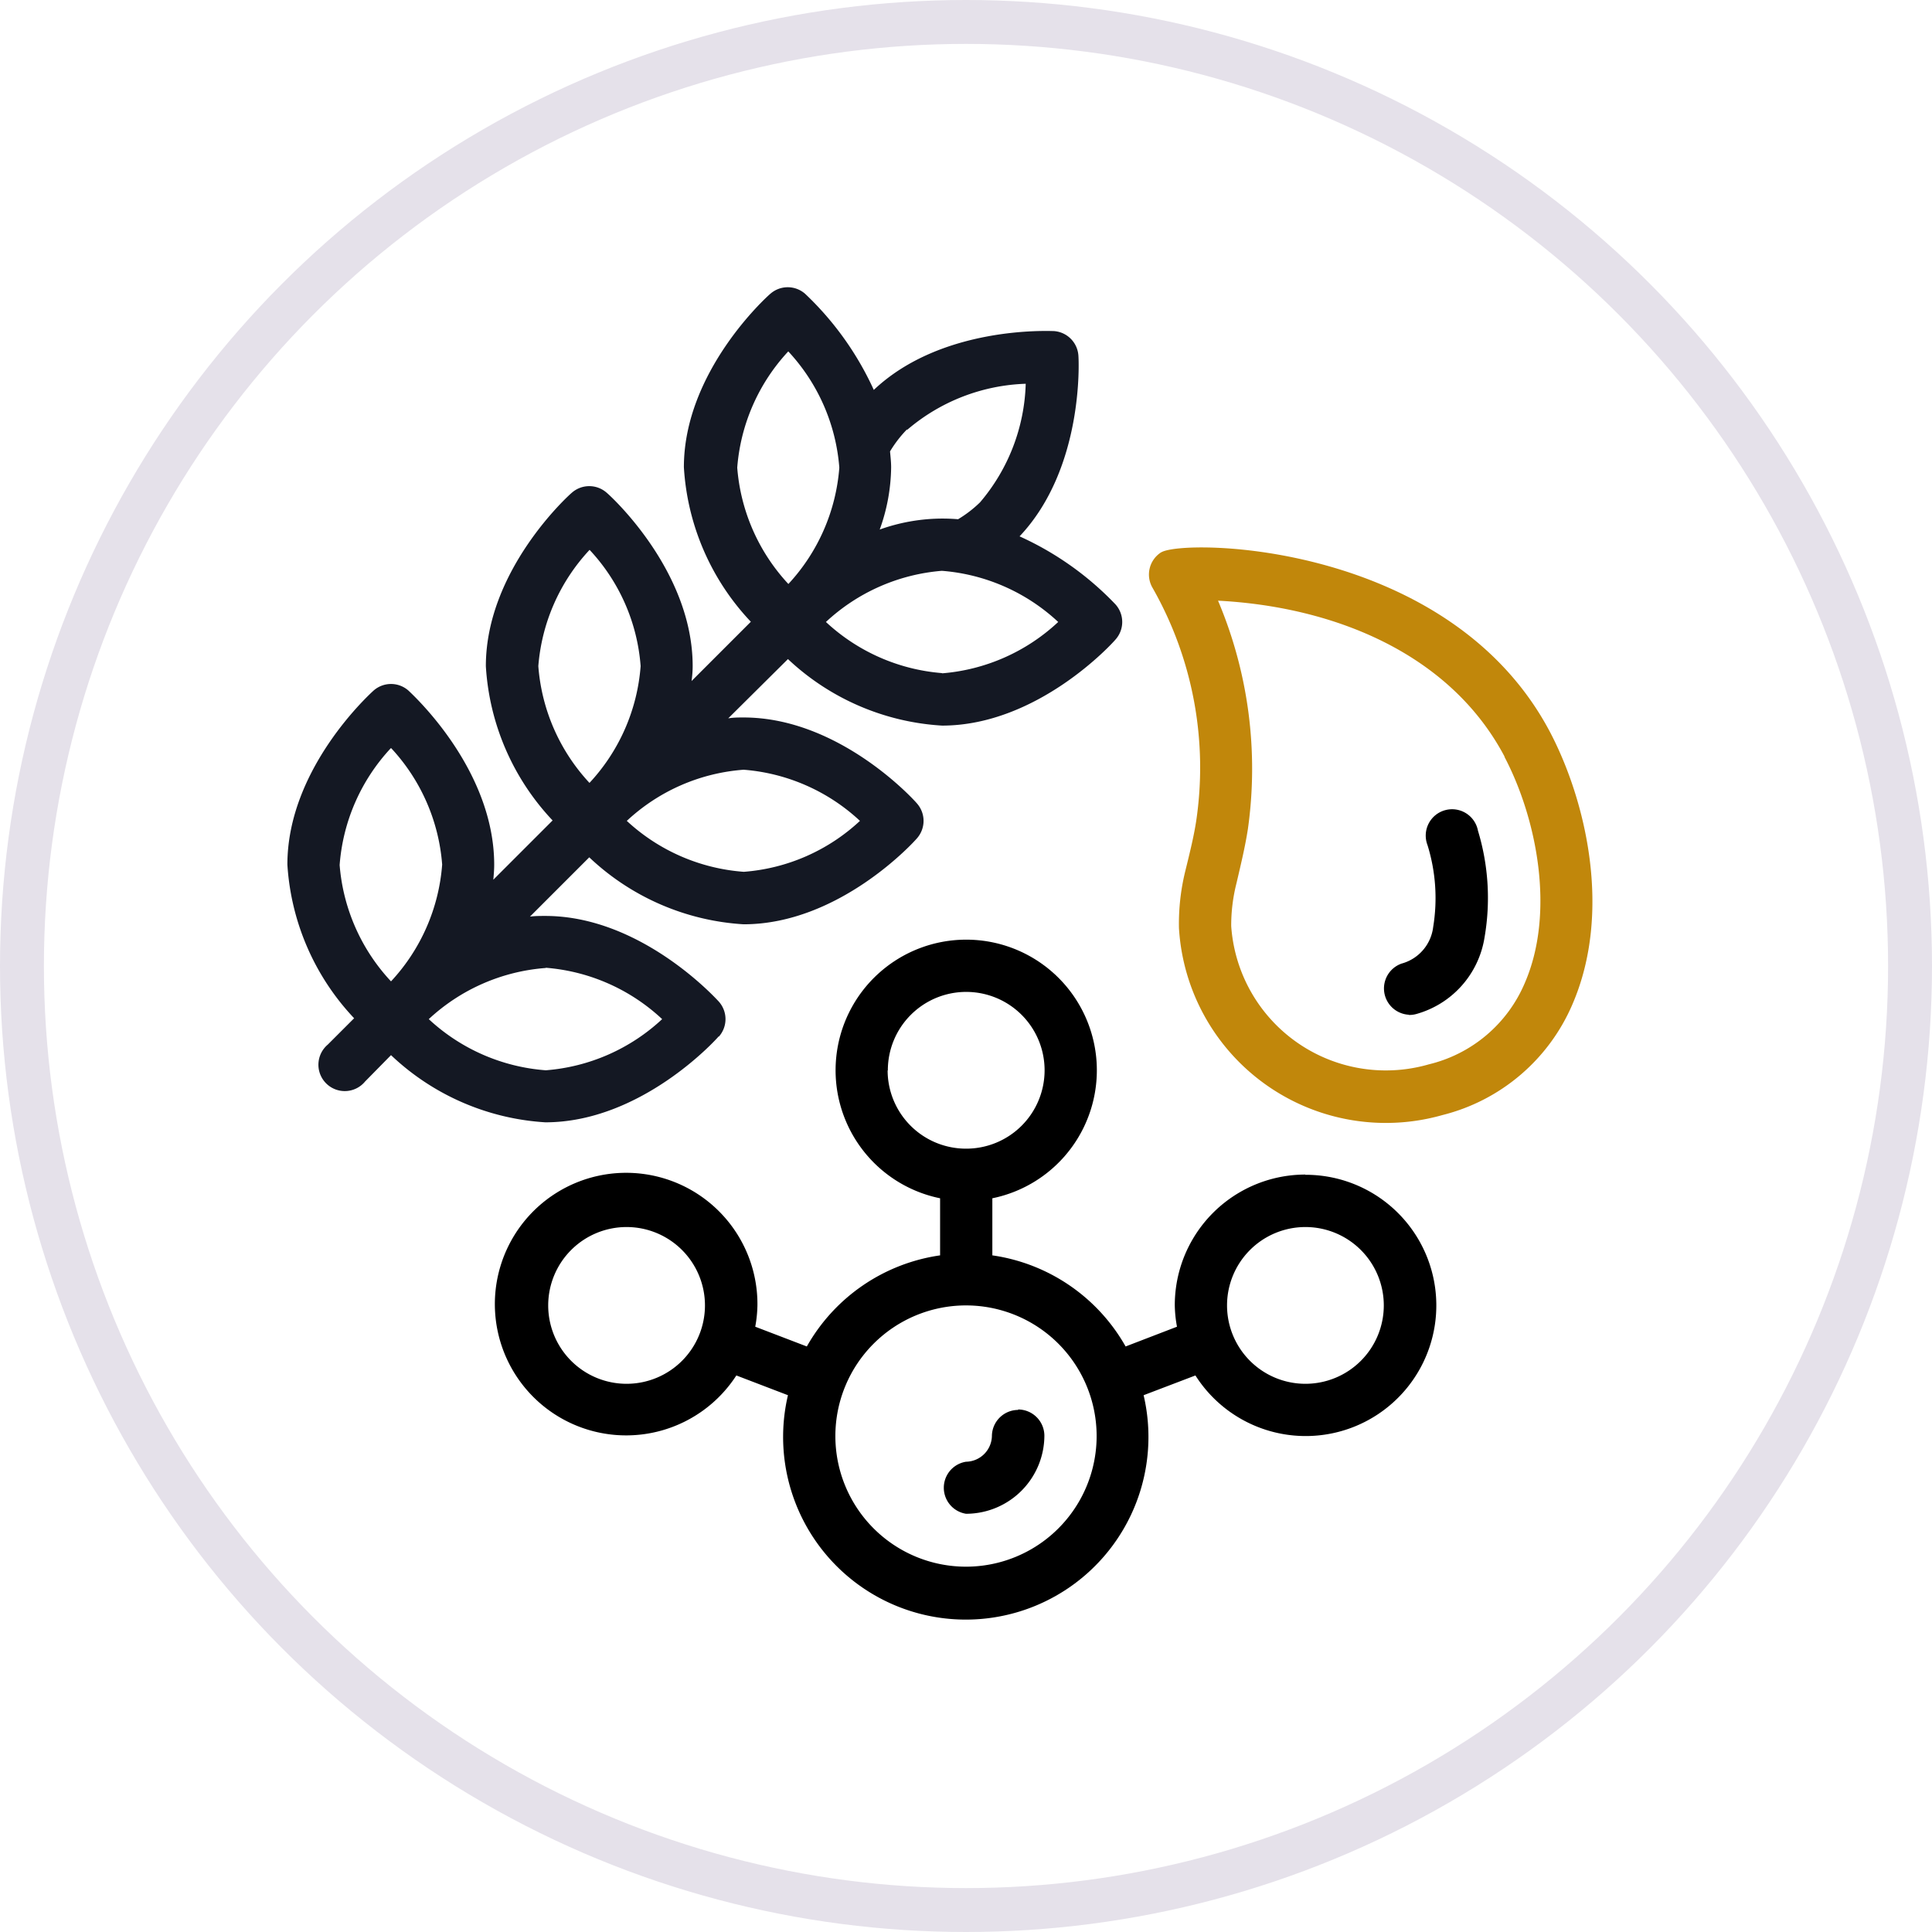
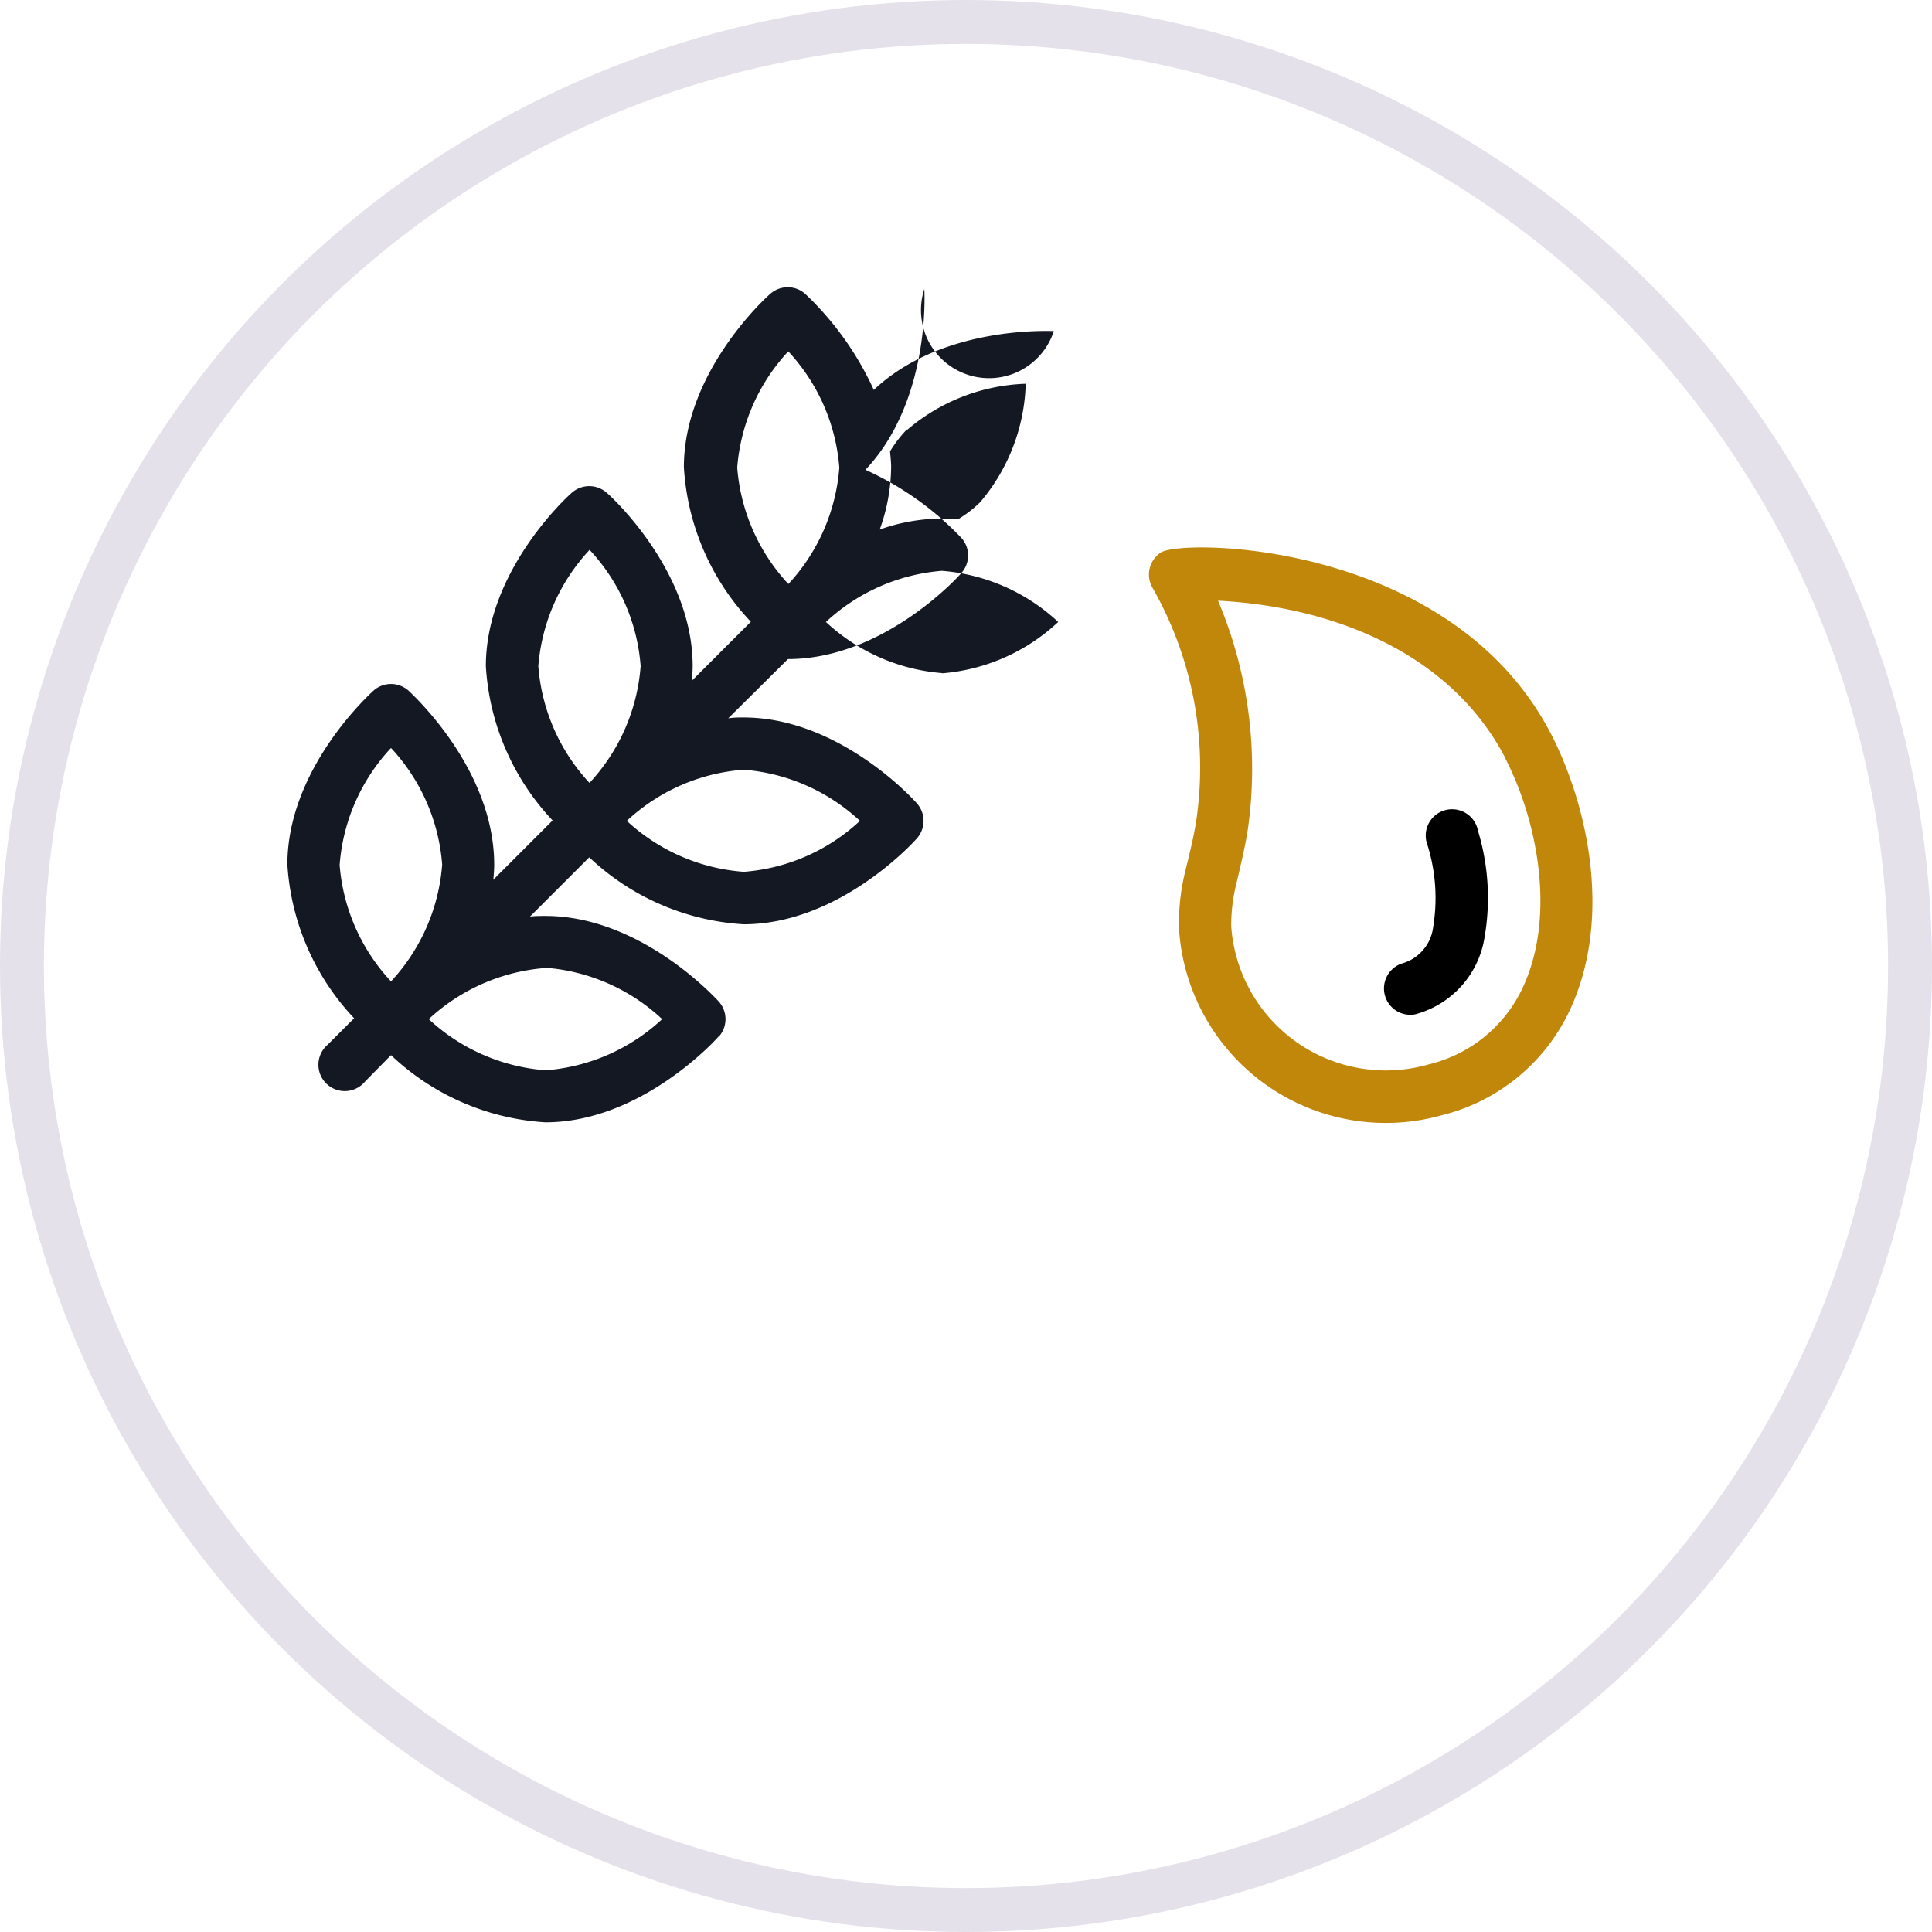
<svg xmlns="http://www.w3.org/2000/svg" width="88" height="88">
  <g fill="none" stroke="#e5e1ea" stroke-width="2" transform="translate(-254 -687) translate(254 687)">
    <circle cx="44" cy="44" r="44" stroke="none" />
    <circle cx="44" cy="44" r="43" />
  </g>
-   <path d="M46.38 64.22a1.2 1.2 0 0 0-1.2 1.2A1.2 1.2 0 0 1 44 66.58a1.2 1.2 0 0 0 0 2.37 3.57 3.57 0 0 0 3.57-3.57 1.2 1.2 0 0 0-1.2-1.18zM59.46 53.5a5.95 5.95 0 0 0-5.95 5.96 5.8 5.8 0 0 0 .1.97l-2.34.9a8.33 8.33 0 0 0-6.07-4.15v-2.6a5.95 5.95 0 1 0-2.38 0v2.6a8.33 8.33 0 0 0-6.07 4.15l-2.35-.9a5.8 5.8 0 0 0 .1-.98 5.98 5.98 0 1 0-.96 3.2l2.35.9a8.32 8.32 0 1 0 16.2 0l2.36-.9a5.95 5.95 0 1 0 5-9.14zm-30.92 9.53a3.57 3.57 0 1 1 3.57-3.57 3.57 3.57 0 0 1-3.56 3.57zm11.9-14.27A3.57 3.57 0 1 1 44 52.32a3.57 3.57 0 0 1-3.57-3.56zM44 71.36a5.95 5.95 0 1 1 5.95-5.96A5.95 5.95 0 0 1 44 71.36zm15.46-8.33a3.57 3.57 0 1 1 3.57-3.57 3.57 3.57 0 0 1-3.57 3.57z" />
-   <path fill="#141823" d="M32.74 47.22a1.2 1.2 0 0 0 0-1.6c-.14-.15-3.55-3.9-7.9-3.9-.25 0-.47 0-.7.03l2.7-2.7a11.2 11.2 0 0 0 7.03 3.05c4.36 0 7.77-3.76 7.9-3.92a1.2 1.2 0 0 0 0-1.58c-.13-.16-3.54-3.92-7.9-3.92-.24 0-.46 0-.7.04l2.72-2.7a11.2 11.2 0 0 0 7.02 3.03c4.36 0 7.77-3.76 7.9-3.92a1.2 1.2 0 0 0 0-1.6 14 14 0 0 0-4.37-3.1c2.93-3.1 2.7-8 2.68-8.23A1.2 1.2 0 0 0 48 15.08c-.2 0-5.1-.25-8.2 2.68a14 14 0 0 0-3.13-4.38 1.2 1.2 0 0 0-1.58 0c-.17.14-3.94 3.55-3.94 7.9a11.2 11.2 0 0 0 3.05 7.04l-2.7 2.7c.03-.22.05-.45.05-.68 0-4.36-3.76-7.77-3.92-7.9a1.2 1.2 0 0 0-1.58 0c-.16.13-3.92 3.54-3.92 7.9a11.2 11.2 0 0 0 3.04 7.03l-2.7 2.7c.02-.23.04-.45.04-.68 0-4.38-3.75-7.78-3.9-7.93a1.2 1.2 0 0 0-1.6 0c-.16.15-3.92 3.55-3.92 7.92a11.2 11.2 0 0 0 3.04 7l-1.2 1.2a1.2 1.2 0 1 0 1.7 1.68l1.18-1.2a11.2 11.2 0 0 0 7.03 3.06c4.36 0 7.77-3.76 7.9-3.92zm6.44-9.84a8.72 8.72 0 0 1-5.3 2.33 8.78 8.78 0 0 1-5.33-2.32 8.74 8.74 0 0 1 5.32-2.33 8.76 8.76 0 0 1 5.3 2.33zm3.74-6.72a8.78 8.78 0 0 1-5.3-2.33A8.78 8.78 0 0 1 42.9 26a8.76 8.76 0 0 1 5.3 2.33 8.76 8.76 0 0 1-5.3 2.34zm-1.6-11.08a8.74 8.74 0 0 1 5.4-2.1 8.7 8.7 0 0 1-2.08 5.4 5.42 5.42 0 0 1-1 .77c-.24-.02-.48-.03-.72-.03a8.52 8.52 0 0 0-2.85.5 8.56 8.56 0 0 0 .52-2.83c0-.25-.03-.5-.05-.73a5.5 5.5 0 0 1 .77-1zM35.9 16a8.76 8.76 0 0 1 2.33 5.3 8.77 8.77 0 0 1-2.32 5.3 8.77 8.77 0 0 1-2.33-5.3 8.76 8.76 0 0 1 2.33-5.3zm-9.05 9.04a8.7 8.7 0 0 1 2.33 5.3 8.77 8.77 0 0 1-2.33 5.32 8.77 8.77 0 0 1-2.33-5.32 8.76 8.76 0 0 1 2.34-5.3zm-9.03 9.04a8.76 8.76 0 0 1 2.32 5.3 8.77 8.77 0 0 1-2.33 5.32 8.77 8.77 0 0 1-2.34-5.3 8.76 8.76 0 0 1 2.33-5.32zm7.04 10a8.76 8.76 0 0 1 5.3 2.34 8.76 8.76 0 0 1-5.3 2.33 8.78 8.78 0 0 1-5.33-2.33 8.78 8.78 0 0 1 5.33-2.33z" />
+   <path fill="#141823" d="M32.74 47.22a1.2 1.2 0 0 0 0-1.6c-.14-.15-3.55-3.9-7.9-3.9-.25 0-.47 0-.7.03l2.7-2.7a11.2 11.2 0 0 0 7.03 3.05c4.36 0 7.77-3.76 7.9-3.92a1.2 1.2 0 0 0 0-1.58c-.13-.16-3.54-3.92-7.9-3.92-.24 0-.46 0-.7.04l2.72-2.7c4.36 0 7.77-3.76 7.9-3.92a1.2 1.2 0 0 0 0-1.6 14 14 0 0 0-4.37-3.1c2.93-3.1 2.7-8 2.68-8.23A1.2 1.2 0 0 0 48 15.08c-.2 0-5.1-.25-8.2 2.68a14 14 0 0 0-3.13-4.38 1.2 1.2 0 0 0-1.58 0c-.17.14-3.94 3.55-3.94 7.9a11.2 11.2 0 0 0 3.05 7.04l-2.7 2.7c.03-.22.05-.45.05-.68 0-4.36-3.76-7.77-3.92-7.9a1.2 1.2 0 0 0-1.58 0c-.16.13-3.92 3.54-3.92 7.9a11.2 11.2 0 0 0 3.04 7.03l-2.7 2.7c.02-.23.04-.45.04-.68 0-4.38-3.75-7.78-3.9-7.93a1.2 1.2 0 0 0-1.6 0c-.16.15-3.92 3.55-3.92 7.92a11.2 11.2 0 0 0 3.04 7l-1.2 1.2a1.2 1.2 0 1 0 1.7 1.68l1.18-1.2a11.2 11.2 0 0 0 7.03 3.06c4.36 0 7.77-3.76 7.9-3.92zm6.44-9.84a8.72 8.72 0 0 1-5.3 2.33 8.78 8.78 0 0 1-5.33-2.32 8.74 8.74 0 0 1 5.32-2.33 8.76 8.76 0 0 1 5.3 2.33zm3.74-6.72a8.78 8.78 0 0 1-5.3-2.33A8.78 8.78 0 0 1 42.9 26a8.76 8.76 0 0 1 5.3 2.33 8.76 8.76 0 0 1-5.3 2.34zm-1.6-11.08a8.74 8.74 0 0 1 5.4-2.1 8.7 8.7 0 0 1-2.08 5.4 5.42 5.42 0 0 1-1 .77c-.24-.02-.48-.03-.72-.03a8.52 8.52 0 0 0-2.85.5 8.56 8.56 0 0 0 .52-2.83c0-.25-.03-.5-.05-.73a5.5 5.5 0 0 1 .77-1zM35.9 16a8.76 8.76 0 0 1 2.33 5.3 8.77 8.77 0 0 1-2.32 5.3 8.77 8.77 0 0 1-2.33-5.3 8.76 8.76 0 0 1 2.33-5.3zm-9.05 9.04a8.7 8.7 0 0 1 2.33 5.3 8.77 8.77 0 0 1-2.33 5.32 8.77 8.77 0 0 1-2.33-5.32 8.76 8.76 0 0 1 2.34-5.3zm-9.03 9.04a8.76 8.76 0 0 1 2.32 5.3 8.77 8.77 0 0 1-2.33 5.32 8.77 8.77 0 0 1-2.34-5.3 8.76 8.76 0 0 1 2.33-5.32zm7.04 10a8.76 8.76 0 0 1 5.3 2.34 8.76 8.76 0 0 1-5.3 2.33 8.78 8.78 0 0 1-5.33-2.33 8.78 8.78 0 0 1 5.33-2.33z" />
  <path fill="#c1870b" d="M52.9 25.15a1.2 1.2 0 0 0-.4 1.63 16.54 16.54 0 0 1 1.98 10.65c-.1.63-.24 1.23-.5 2.28a10.04 10.04 0 0 0-.28 2.56 9.44 9.44 0 0 0 12 8.52 8.75 8.75 0 0 0 5.92-5.04c1.83-4.23.6-9.3-1-12.37-4.57-8.73-16.72-8.85-17.73-8.22zm15.63 9.33c1.47 2.8 2.32 7.08.92 10.3a6.36 6.36 0 0 1-4.37 3.7 7.06 7.06 0 0 1-9-6.3 7.8 7.8 0 0 1 .24-1.95c.23-.98.4-1.7.52-2.47a19.65 19.65 0 0 0-1.36-10.4c5.38.28 10.6 2.46 13.05 7.1z" />
  <path d="M64.17 46.23a1.2 1.2 0 0 0 .33-.04 4.32 4.32 0 0 0 3.12-3.5 10.53 10.53 0 0 0-.3-4.85 1.2 1.2 0 1 0-2.3.65 8.13 8.13 0 0 1 .26 3.73 1.97 1.97 0 0 1-1.44 1.67 1.2 1.2 0 0 0 .33 2.33z" />
</svg>